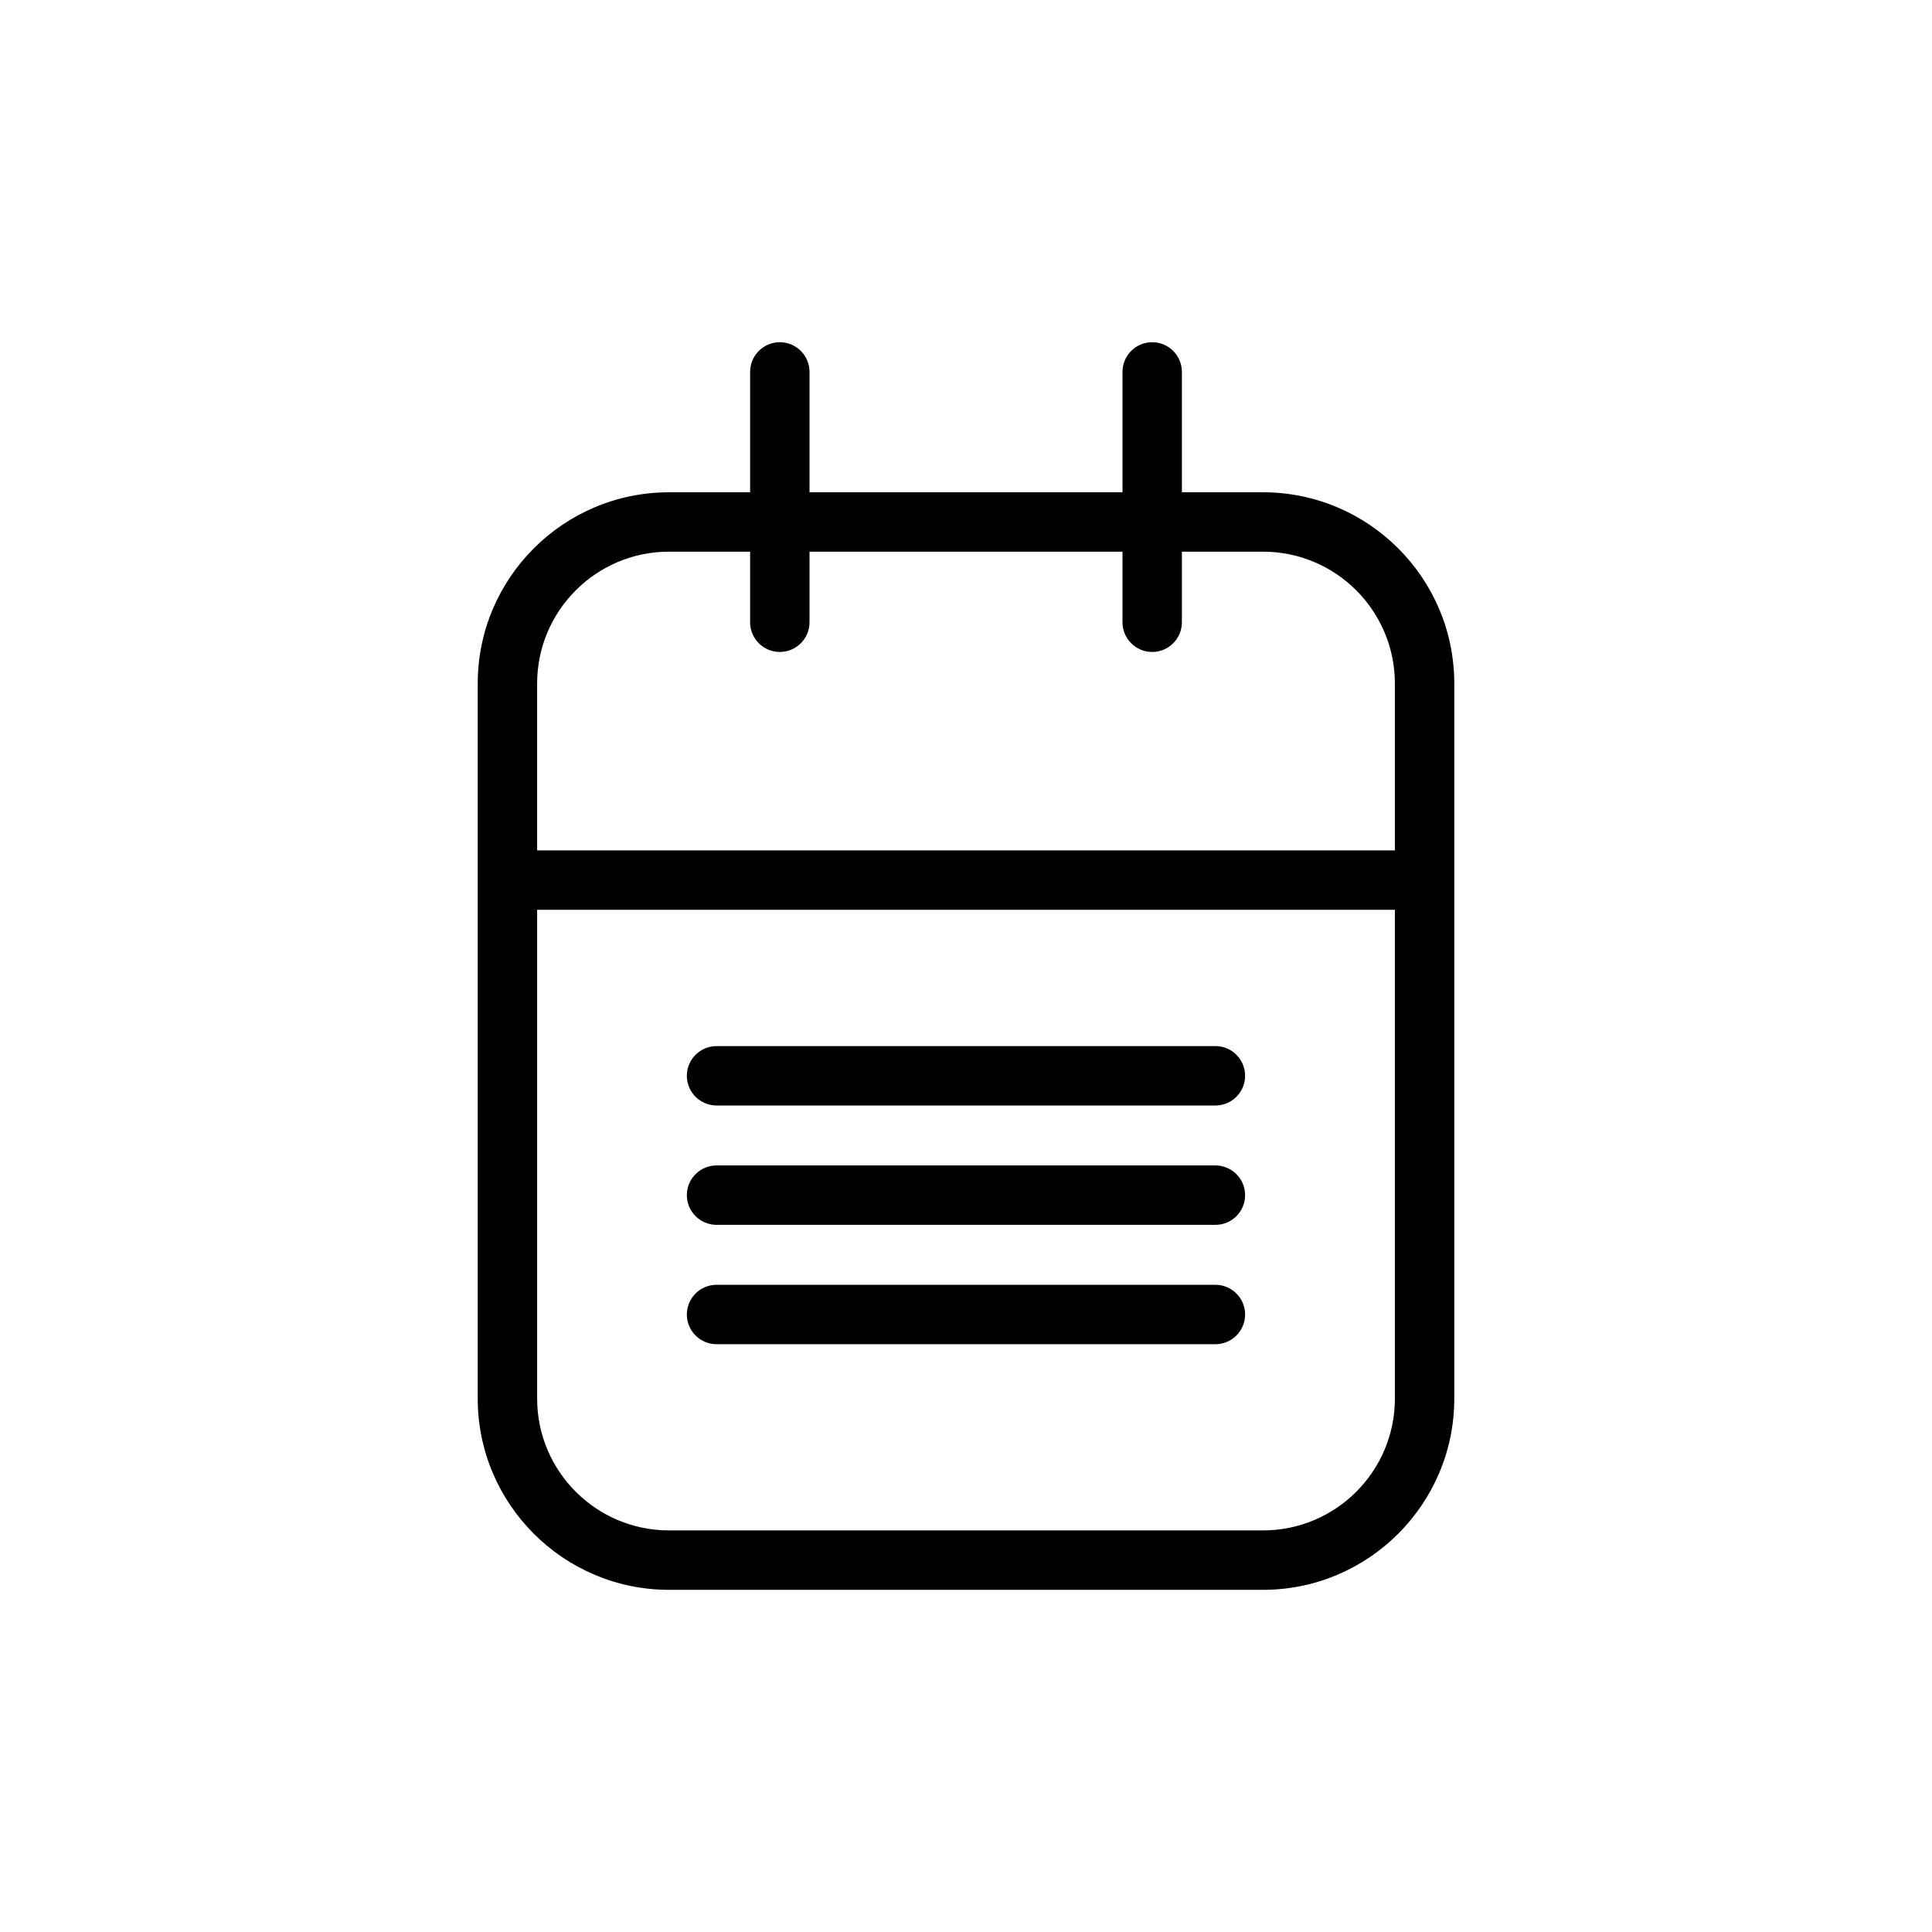
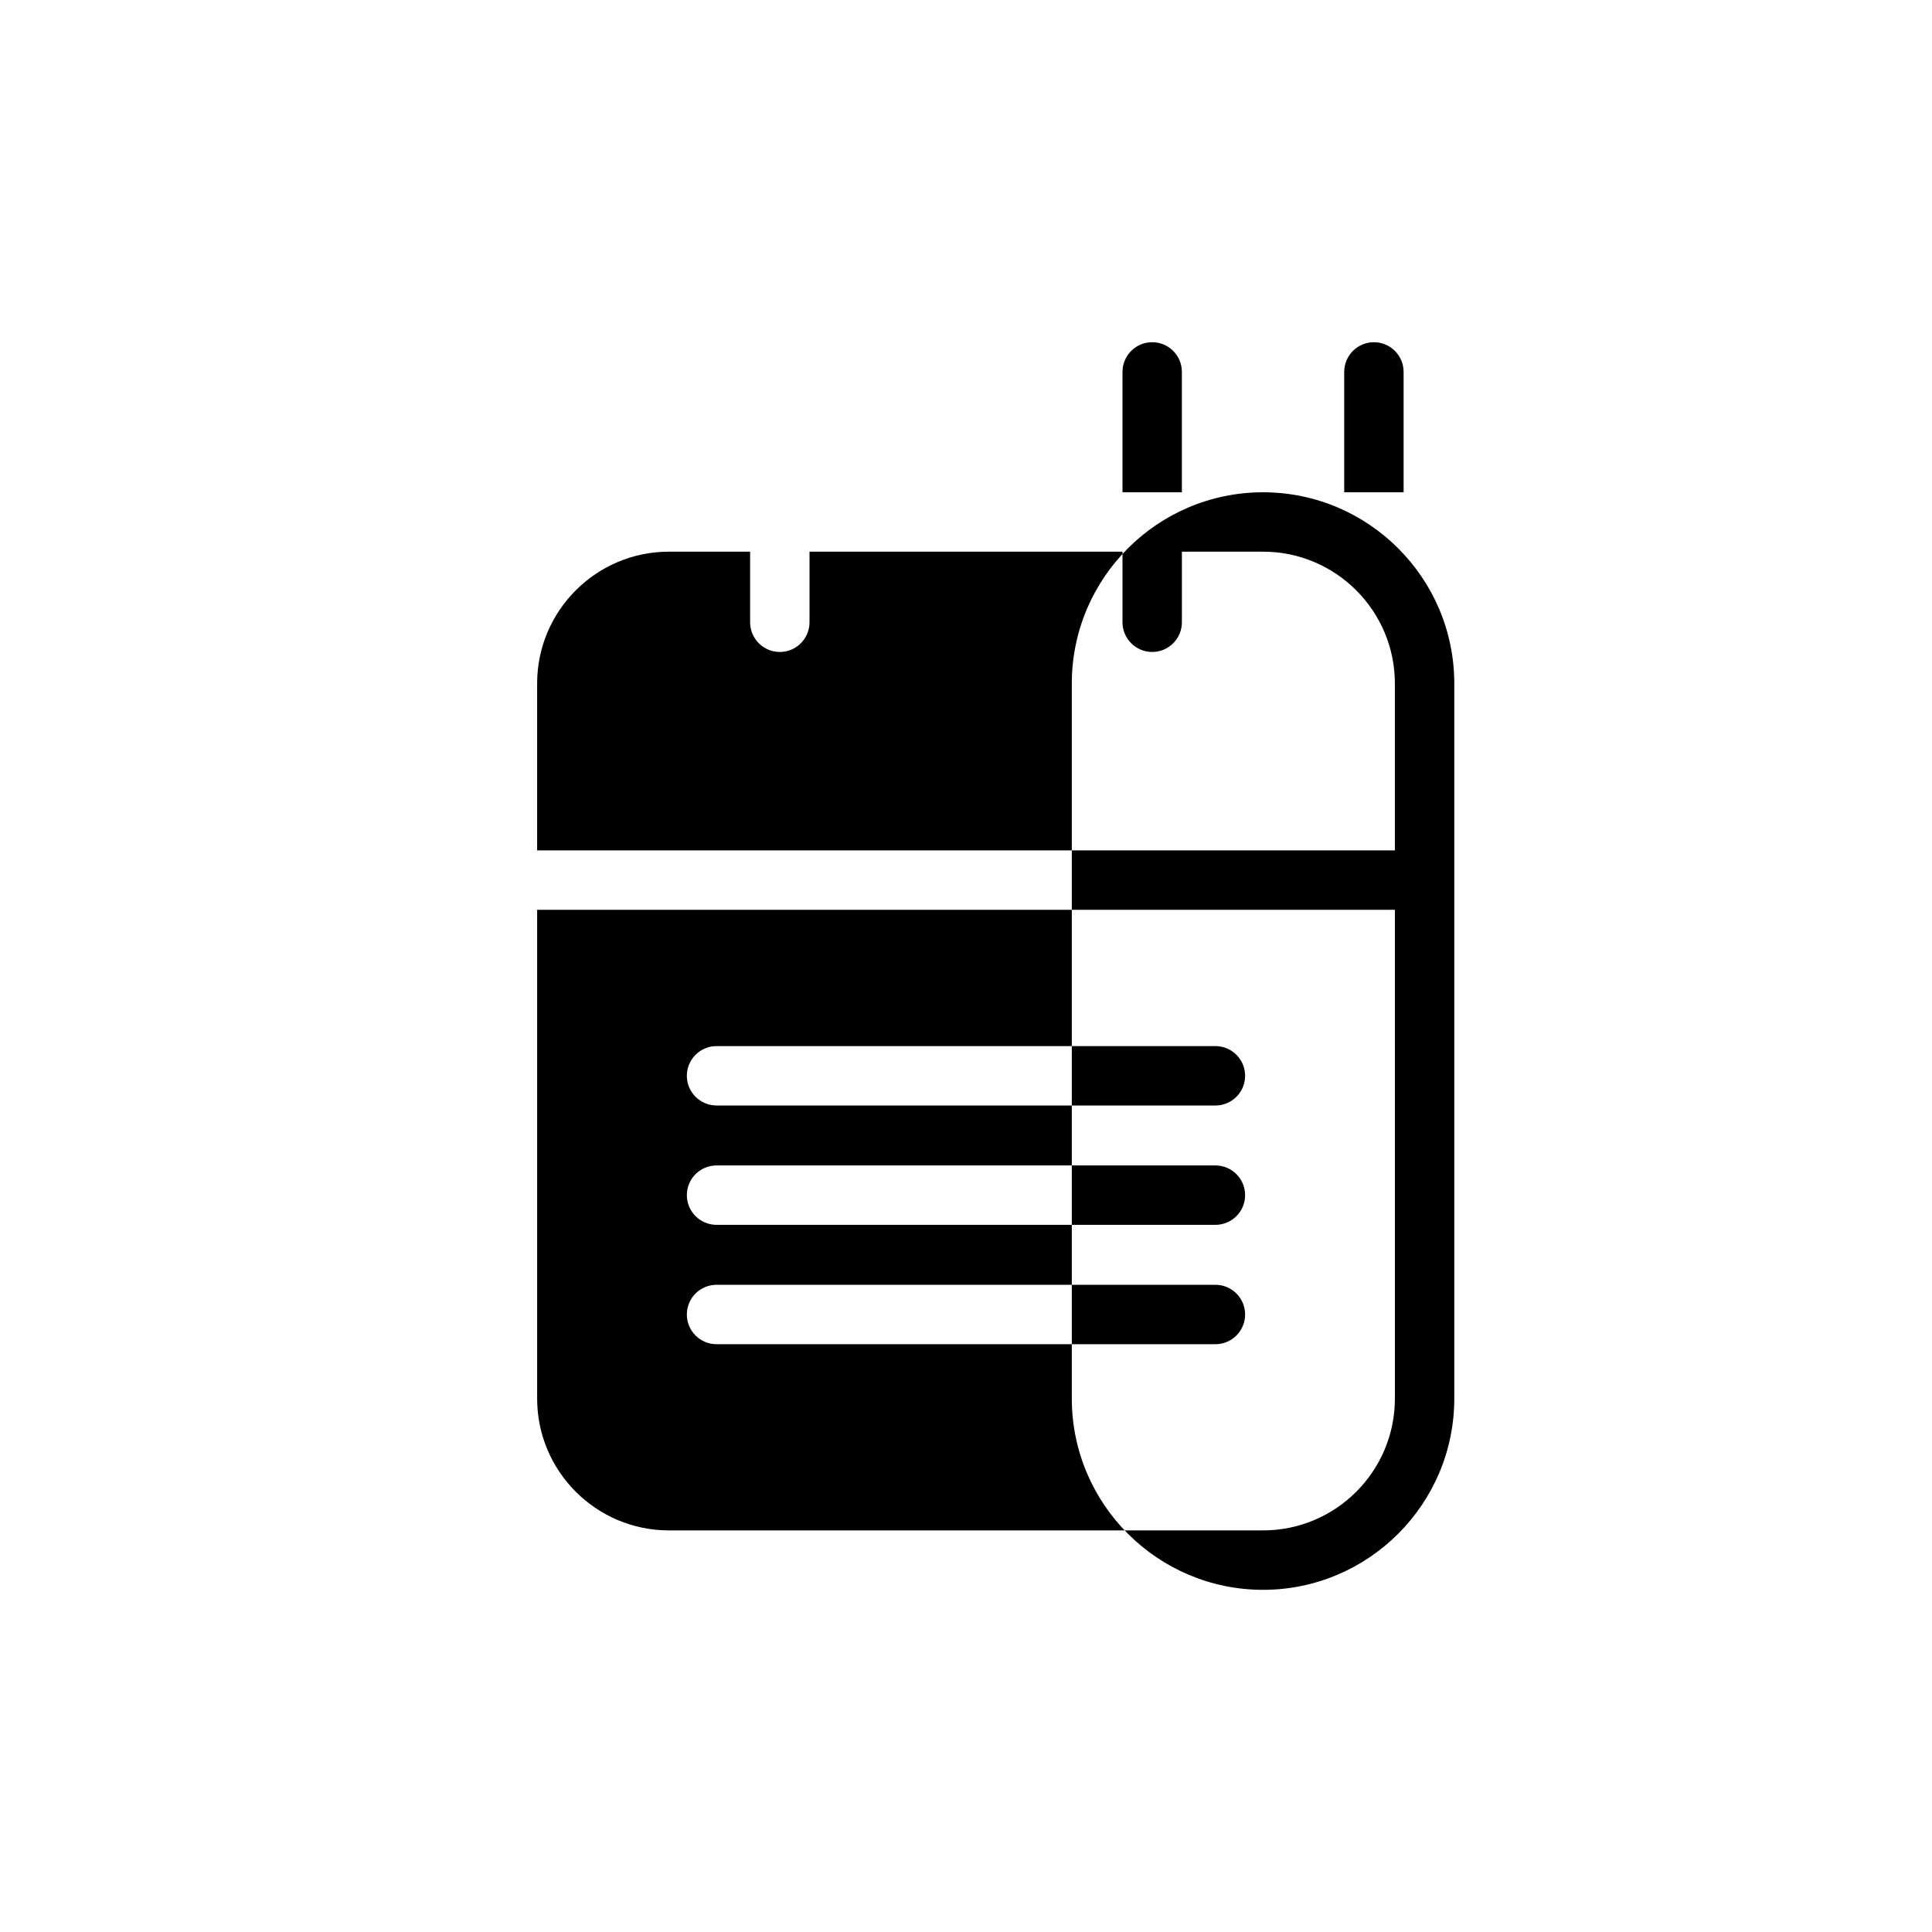
<svg xmlns="http://www.w3.org/2000/svg" fill="#000000" width="800px" height="800px" version="1.1" viewBox="144 144 512 512">
-   <path d="m441.47 274.46v-31.898c0-4.348 3.527-7.871 7.871-7.871 4.348 0 7.871 3.523 7.871 7.871v31.898h21.508c27.945 0 50.68 22.734 50.68 50.68v189.5c0 27.93-22.734 50.68-50.68 50.68h-157.44c-27.945 0-50.68-22.75-50.68-50.68v-189.5c0-27.945 22.734-50.68 50.68-50.68h21.508v-31.898c0-4.348 3.527-7.871 7.871-7.871 4.348 0 7.871 3.523 7.871 7.871v31.898zm72.188 110.65h-227.31v129.53c0 19.27 15.664 34.934 34.934 34.934h157.44c19.27 0 34.938-15.664 34.938-34.934zm-47.562 115.12h-132.2c-4.348 0-7.875-3.527-7.875-7.875 0-4.344 3.527-7.871 7.875-7.871h132.2c4.344 0 7.871 3.527 7.871 7.871 0 4.348-3.527 7.875-7.871 7.875zm0-31.633h-132.2c-4.348 0-7.875-3.523-7.875-7.871 0-4.344 3.527-7.871 7.875-7.871h132.2c4.344 0 7.871 3.527 7.871 7.871 0 4.348-3.527 7.871-7.871 7.871zm0-31.629h-132.2c-4.348 0-7.875-3.527-7.875-7.871s3.527-7.871 7.875-7.871h132.2c4.344 0 7.871 3.527 7.871 7.871s-3.527 7.871-7.871 7.871zm-8.883-146.77v18.703c0 4.348-3.523 7.875-7.871 7.875-4.344 0-7.871-3.527-7.871-7.875v-18.703h-82.941v18.703c0 4.348-3.523 7.875-7.871 7.875-4.344 0-7.871-3.527-7.871-7.875v-18.703h-21.508c-19.27 0-34.934 15.664-34.934 34.938v44.223h227.31v-44.223c0-19.273-15.668-34.938-34.938-34.938z" />
+   <path d="m441.47 274.46v-31.898c0-4.348 3.527-7.871 7.871-7.871 4.348 0 7.871 3.523 7.871 7.871v31.898h21.508c27.945 0 50.68 22.734 50.68 50.68v189.5c0 27.93-22.734 50.68-50.68 50.68c-27.945 0-50.68-22.75-50.68-50.68v-189.5c0-27.945 22.734-50.68 50.68-50.68h21.508v-31.898c0-4.348 3.527-7.871 7.871-7.871 4.348 0 7.871 3.523 7.871 7.871v31.898zm72.188 110.65h-227.31v129.53c0 19.27 15.664 34.934 34.934 34.934h157.44c19.27 0 34.938-15.664 34.938-34.934zm-47.562 115.12h-132.2c-4.348 0-7.875-3.527-7.875-7.875 0-4.344 3.527-7.871 7.875-7.871h132.2c4.344 0 7.871 3.527 7.871 7.871 0 4.348-3.527 7.875-7.871 7.875zm0-31.633h-132.2c-4.348 0-7.875-3.523-7.875-7.871 0-4.344 3.527-7.871 7.875-7.871h132.2c4.344 0 7.871 3.527 7.871 7.871 0 4.348-3.527 7.871-7.871 7.871zm0-31.629h-132.2c-4.348 0-7.875-3.527-7.875-7.871s3.527-7.871 7.875-7.871h132.2c4.344 0 7.871 3.527 7.871 7.871s-3.527 7.871-7.871 7.871zm-8.883-146.77v18.703c0 4.348-3.523 7.875-7.871 7.875-4.344 0-7.871-3.527-7.871-7.875v-18.703h-82.941v18.703c0 4.348-3.523 7.875-7.871 7.875-4.344 0-7.871-3.527-7.871-7.875v-18.703h-21.508c-19.27 0-34.934 15.664-34.934 34.938v44.223h227.31v-44.223c0-19.273-15.668-34.938-34.938-34.938z" />
</svg>